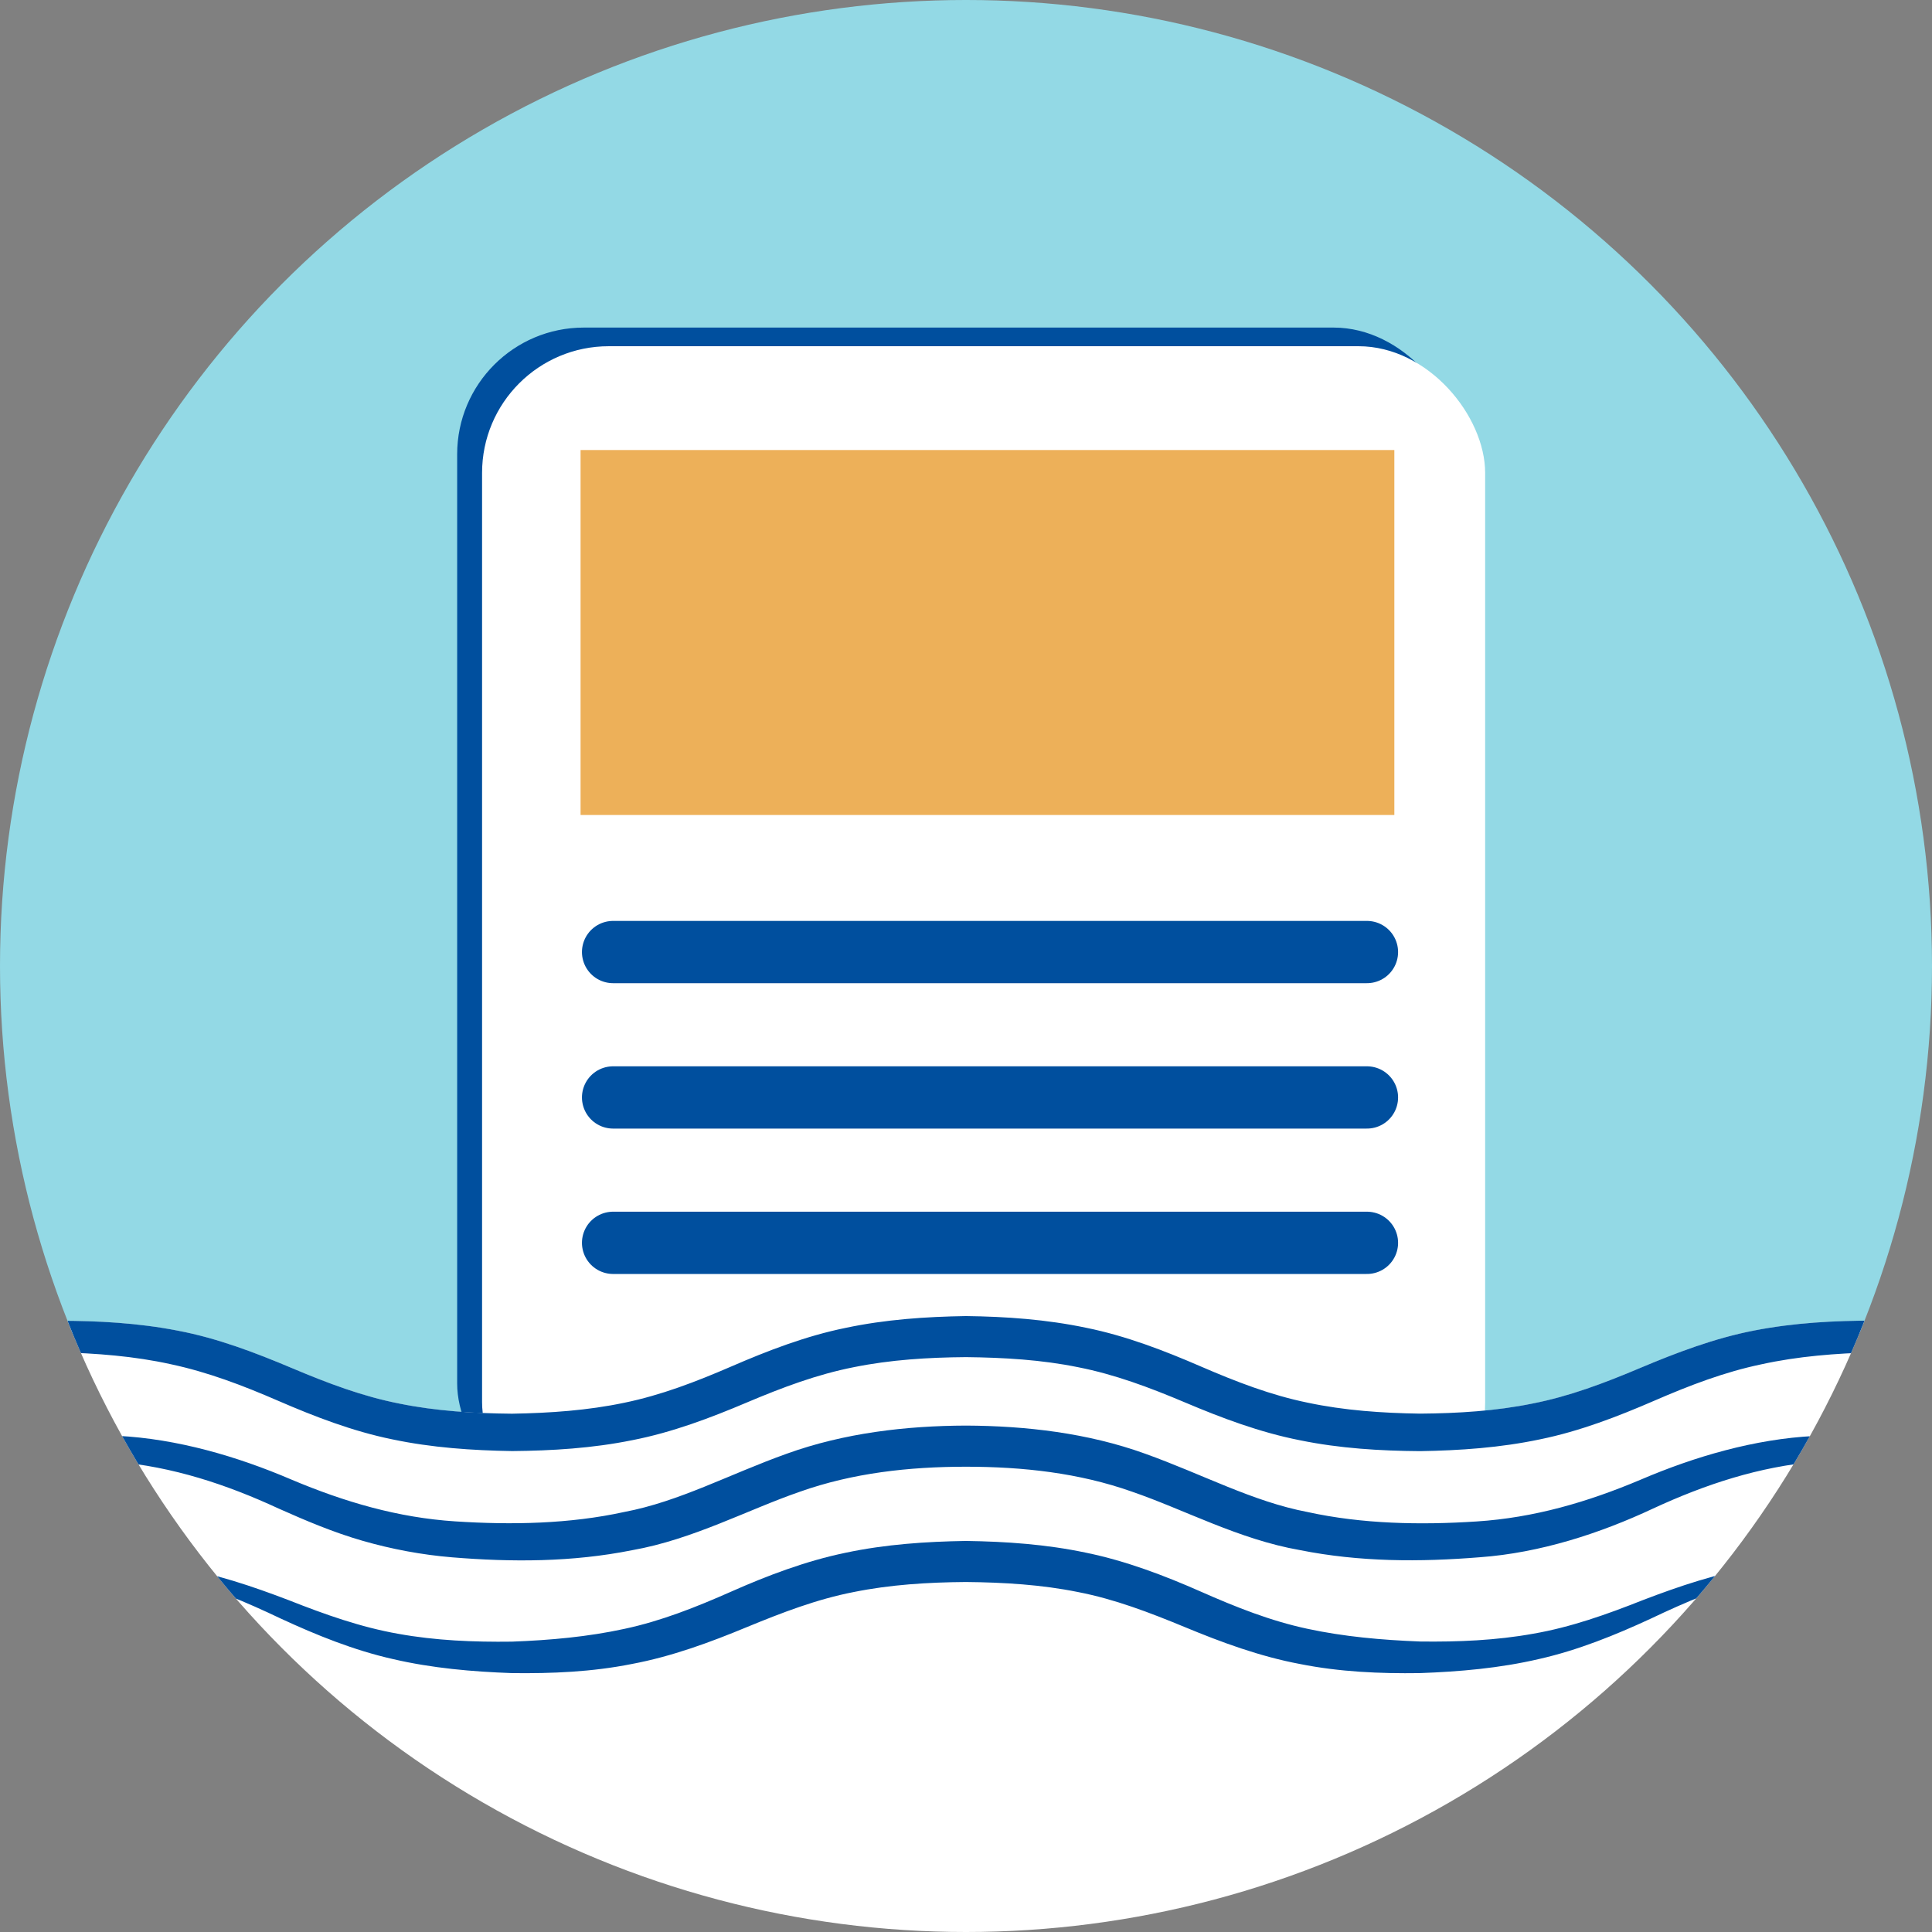
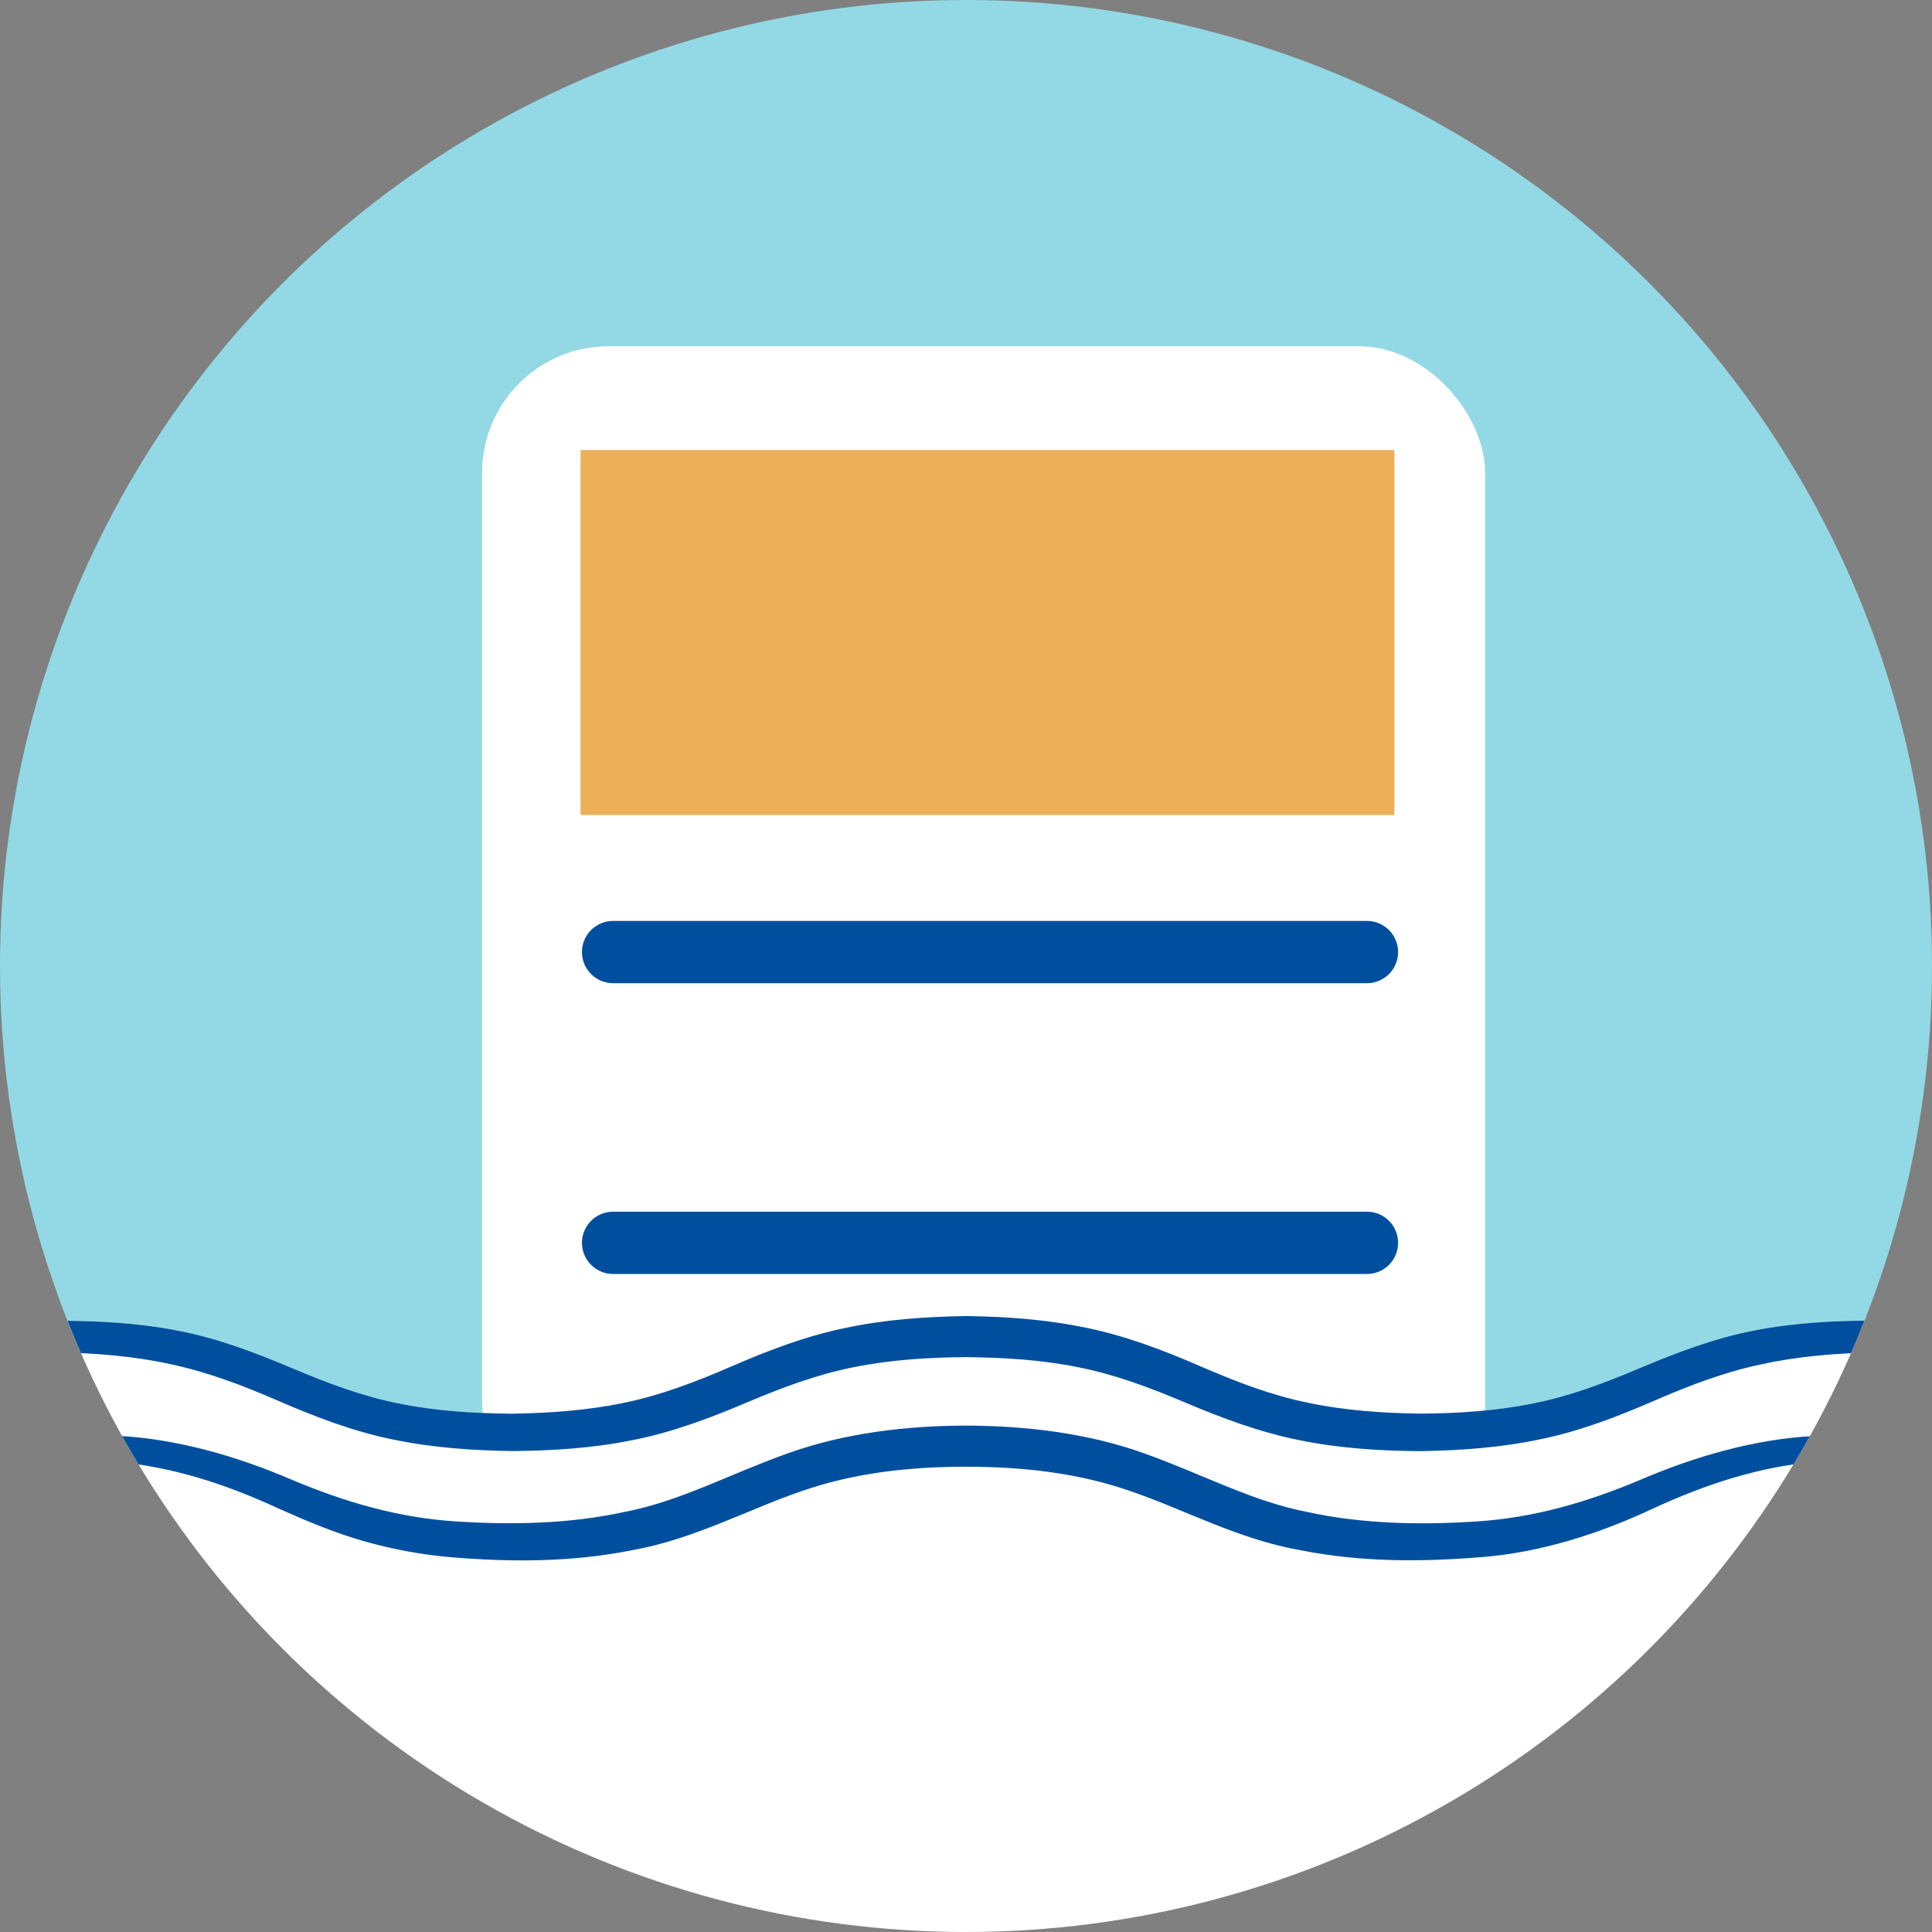
<svg xmlns="http://www.w3.org/2000/svg" id="Layer_1" viewBox="0 0 271.48 271.48">
  <rect x="0" y="0" width="271.48" height="271.48" fill="#808080" stroke="none" />
  <defs>
    <style>.cls-1{clip-path:url(#clippath);}.cls-2,.cls-3,.cls-4,.cls-5,.cls-6{stroke-width:0px;}.cls-2,.cls-7{fill:none;}.cls-3{fill:#93d9e5;}.cls-4{fill:#004f9e;}.cls-5{fill:#edb059;}.cls-6{fill:#fff;}.cls-7{stroke:#004f9e;stroke-linecap:round;stroke-linejoin:round;stroke-width:8.75px;}</style>
    <clipPath id="clippath">
      <circle class="cls-2" cx="135.74" cy="135.74" r="135.74" />
    </clipPath>
  </defs>
  <g class="cls-1">
    <path class="cls-3" d="M8.15,187.5c31.9,0,31.9,13.47,63.79,13.47s31.9-13.47,63.79-13.47,31.9,13.47,63.79,13.47,31.9-13.47,63.79-13.47c1.2,0,2.35.03,3.47.06,6.48-16.14,10.09-33.76,10.09-52.22,0-77.46-62.79-140.25-140.25-140.25S-3.62,57.89-3.62,135.34c0,18.45,3.6,36.05,10.07,52.18.56,0,1.12-.02,1.7-.02Z" />
-     <rect class="cls-4" x="64.24" y="46.03" width="140.95" height="166.18" rx="17.8" ry="17.8" />
    <rect class="cls-6" x="67.74" y="48.65" width="140.95" height="166.18" rx="17.8" ry="17.8" />
    <line class="cls-7" x1="86.15" y1="133.78" x2="192.08" y2="133.78" />
-     <line class="cls-7" x1="86.15" y1="154.21" x2="192.08" y2="154.21" />
    <line class="cls-7" x1="86.15" y1="174.64" x2="192.08" y2="174.64" />
    <rect class="cls-5" x="81.58" y="63.24" width="114.35" height="51.28" />
    <path class="cls-6" d="M291.44,194.99c1.02.4,2.05.81,3.08,1.24l1.42-3.37c-5.01-2.22-10.32-4.32-15.86-5.5-5.53-1.22-11.16-1.65-16.75-1.78-5.59,0-11.24.29-16.83,1.39-5.6,1.07-10.99,3.13-16.04,5.27-5.04,2.13-9.94,3.98-15.11,4.99-5.15,1.05-10.47,1.37-15.81,1.42-5.34-.09-10.66-.46-15.79-1.54-5.15-1.06-10.02-2.93-15.04-5.1-5.03-2.18-10.44-4.28-16.06-5.42-5.61-1.18-11.29-1.58-16.91-1.65-5.62.09-11.3.47-16.91,1.66-5.62,1.14-11.03,3.24-16.06,5.42-5.02,2.17-9.89,4.05-15.04,5.1-5.13,1.09-10.44,1.46-15.79,1.54-5.34-.04-10.66-.37-15.81-1.42-5.17-1.01-10.07-2.86-15.11-4.99-5.05-2.13-10.44-4.2-16.04-5.26-5.59-1.09-11.24-1.39-16.83-1.39-5.59.13-11.22.56-16.75,1.78l.82,3.95,23.1,48.04,86.67,32.12h95.33l48.67-26.45,45.44-50.04Z" />
    <path class="cls-4" d="M302.62,213.66c-7.92-2.56-15.27-6.32-23.25-7.54-7.88-1.49-16.1-1.46-24.1-.73-8.06.7-15.56,3.15-22.99,6.59-7.44,3.49-15.88,6.23-24.33,6.84-8.42.68-16.87.68-25.32-1.01-8.55-1.5-16.2-5.68-23.58-8.21-7.43-2.63-15.31-3.5-23.32-3.5-8.01,0-15.9.88-23.32,3.51-7.37,2.54-15.03,6.71-23.58,8.22-8.45,1.69-16.91,1.69-25.32,1-4.22-.35-8.45-1.14-12.55-2.32-4.11-1.18-8.03-2.85-11.78-4.52-7.43-3.44-14.92-5.89-22.98-6.59-7.99-.73-16.21-.76-24.09.73-7.98,1.22-8.89-1.03-.58-2.78,8.23-1.87,16.63-2.07,24.99-1.59,8.39.42,16.82,2.89,24.39,6.13,7.55,3.19,15.05,5.37,23.05,5.89,7.93.52,16.1.36,23.76-1.32,7.74-1.46,14.73-5.29,22.84-8.19,8.09-2.92,16.79-3.92,25.18-3.95,8.39.04,17.09,1.03,25.17,3.95,8.1,2.9,15.1,6.73,22.84,8.2,7.66,1.68,15.83,1.84,23.77,1.32,8-.52,15.5-2.69,23.05-5.88,7.57-3.24,16.01-5.71,24.39-6.13,8.36-.48,16.77-.28,24.99,1.59" />
-     <path class="cls-4" d="M8.15,219.42c5.48-.25,11.02-.15,16.49.79,5.48.88,10.83,2.69,15.95,4.65,5.09,2.01,10.13,3.8,15.38,4.72,5.24.95,10.6,1.17,15.97,1.1,5.37-.2,10.68-.68,15.82-1.8,5.15-1.1,10.01-3.03,15.01-5.24,5.01-2.22,10.44-4.29,16.05-5.45,5.61-1.19,11.29-1.57,16.91-1.66,5.62.08,11.3.47,16.91,1.66,5.61,1.15,11.04,3.23,16.05,5.44,5,2.21,9.86,4.14,15.01,5.24,5.14,1.11,10.46,1.58,15.82,1.79,5.36.07,10.73-.15,15.96-1.1,5.25-.91,10.29-2.7,15.38-4.72,5.12-1.96,10.47-3.77,15.96-4.64,5.48-.94,11.02-1.03,16.49-.79-5.48.38-10.92,1-16.18,2.29-5.28,1.28-10.23,3.4-15.17,5.75-4.97,2.3-10.23,4.44-15.74,5.68-5.5,1.28-11.12,1.77-16.71,1.97-5.59.08-11.25-.16-16.85-1.28-5.61-1.05-11.05-3.06-16.11-5.16-5.05-2.09-9.92-3.95-15.07-4.95-5.13-1.04-10.43-1.36-15.76-1.41-5.33.04-10.63.37-15.76,1.41-5.15,1-10.02,2.87-15.07,4.95-5.06,2.1-10.5,4.11-16.11,5.16-5.6,1.12-11.26,1.35-16.85,1.28-5.59-.2-11.21-.69-16.71-1.97-5.51-1.24-10.77-3.38-15.74-5.68-4.94-2.35-9.89-4.47-15.17-5.75-5.26-1.29-10.71-1.91-16.18-2.28Z" />
    <path class="cls-4" d="M-8.6,187.37c5.53-1.22,11.16-1.64,16.75-1.78,5.59,0,11.24.3,16.83,1.39,5.6,1.06,10.99,3.13,16.04,5.26,5.04,2.13,9.94,3.98,15.11,4.99,5.15,1.05,10.47,1.37,15.81,1.42,5.34-.09,10.66-.46,15.79-1.54,5.15-1.06,10.02-2.93,15.04-5.1,5.03-2.18,10.44-4.28,16.06-5.42,5.61-1.19,11.29-1.57,16.91-1.66,5.62.07,11.3.47,16.91,1.65,5.62,1.14,11.03,3.24,16.06,5.42,5.02,2.17,9.89,4.05,15.04,5.1,5.13,1.09,10.44,1.46,15.79,1.54,5.34-.04,10.66-.37,15.81-1.42,5.17-1.01,10.07-2.86,15.11-4.99,5.05-2.13,10.44-4.19,16.04-5.27,5.59-1.09,11.24-1.39,16.83-1.39,5.59.13,11.22.56,16.75,1.78,5.54,1.18,10.85,3.28,15.86,5.5l-1.42,3.37c-5.06-2.09-10.04-3.92-15.26-4.9-5.21-1.01-10.56-1.3-15.92-1.29-5.36.13-10.7.55-15.84,1.68-5.17,1.08-10.06,2.95-15.08,5.13-5.03,2.18-10.42,4.27-16.01,5.41-5.59,1.18-11.25,1.57-16.86,1.66-5.61-.04-11.28-.38-16.89-1.53-5.61-1.1-11.04-3.15-16.09-5.29-5.04-2.13-9.92-3.96-15.06-4.97-5.13-1.05-10.43-1.36-15.76-1.42-5.33.04-10.63.37-15.76,1.41-5.15,1.01-10.03,2.84-15.06,4.97-5.05,2.14-10.47,4.2-16.08,5.29-5.61,1.14-11.28,1.48-16.88,1.53-5.61-.09-11.27-.47-16.86-1.65-5.59-1.14-10.98-3.23-16.01-5.41-5.02-2.18-9.92-4.04-15.08-5.14-5.15-1.14-10.48-1.55-15.85-1.68-5.36,0-10.72.28-15.93,1.3l-.82-3.95Z" />
  </g>
</svg>